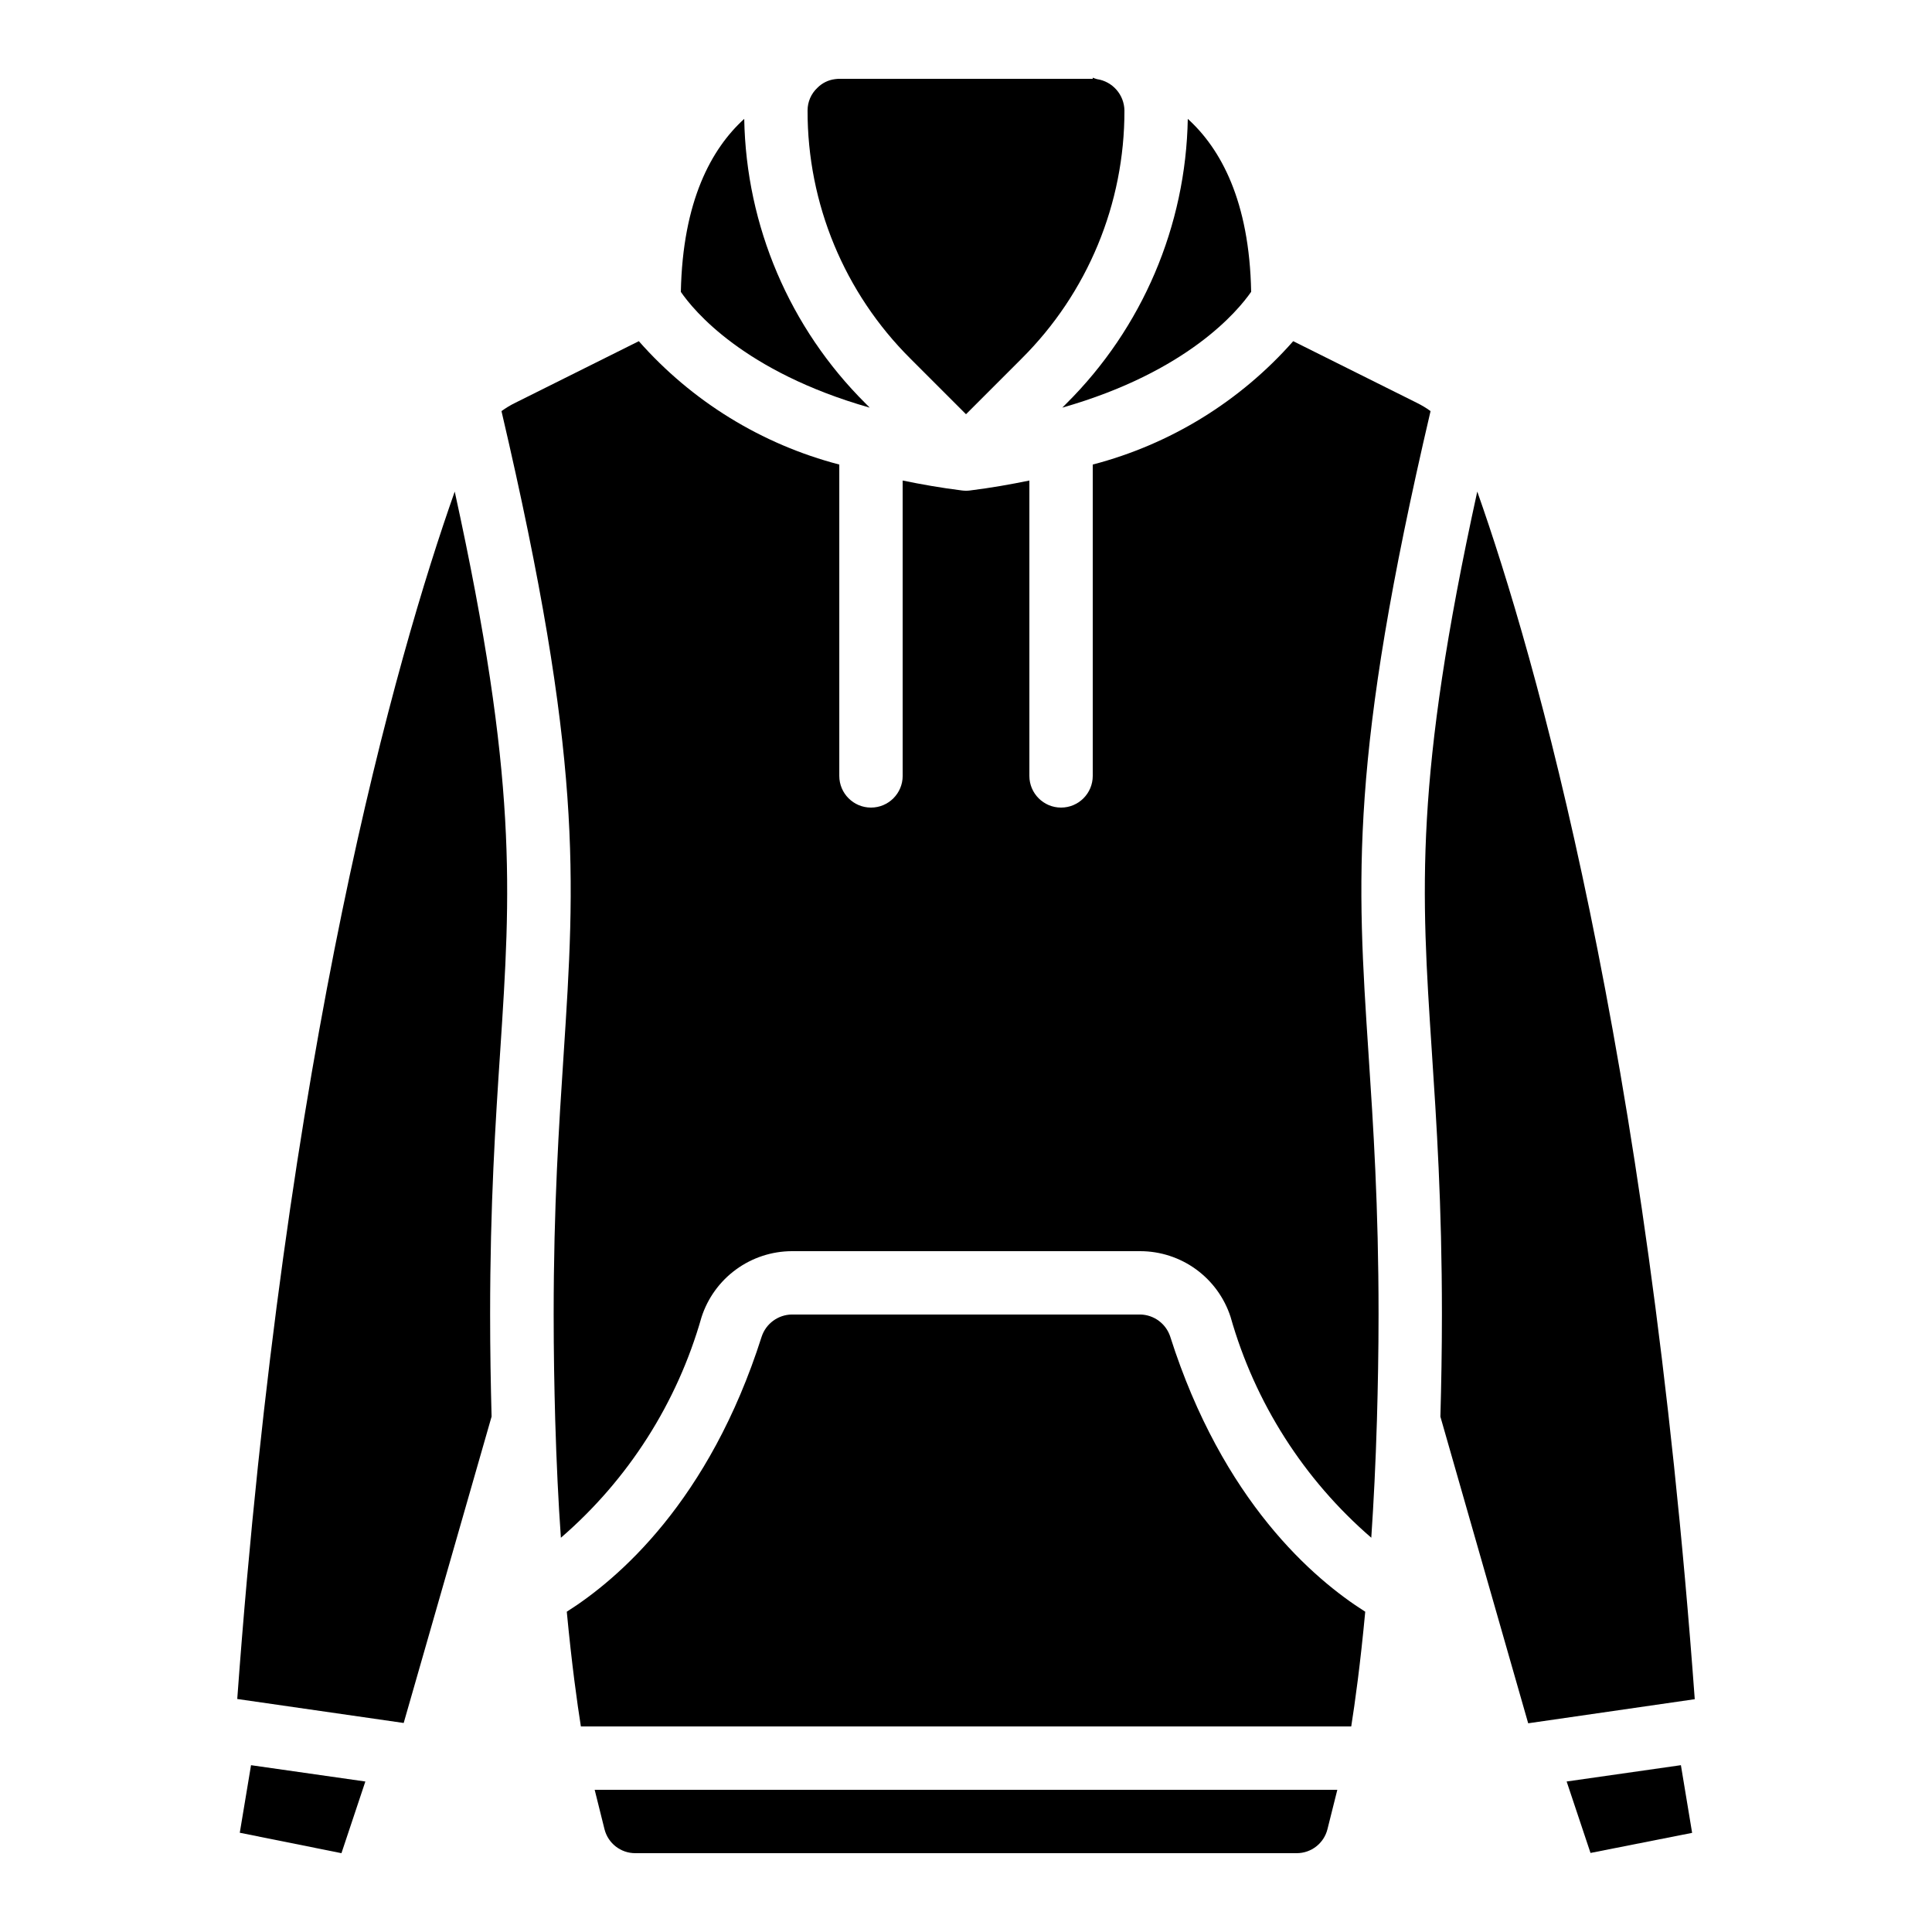
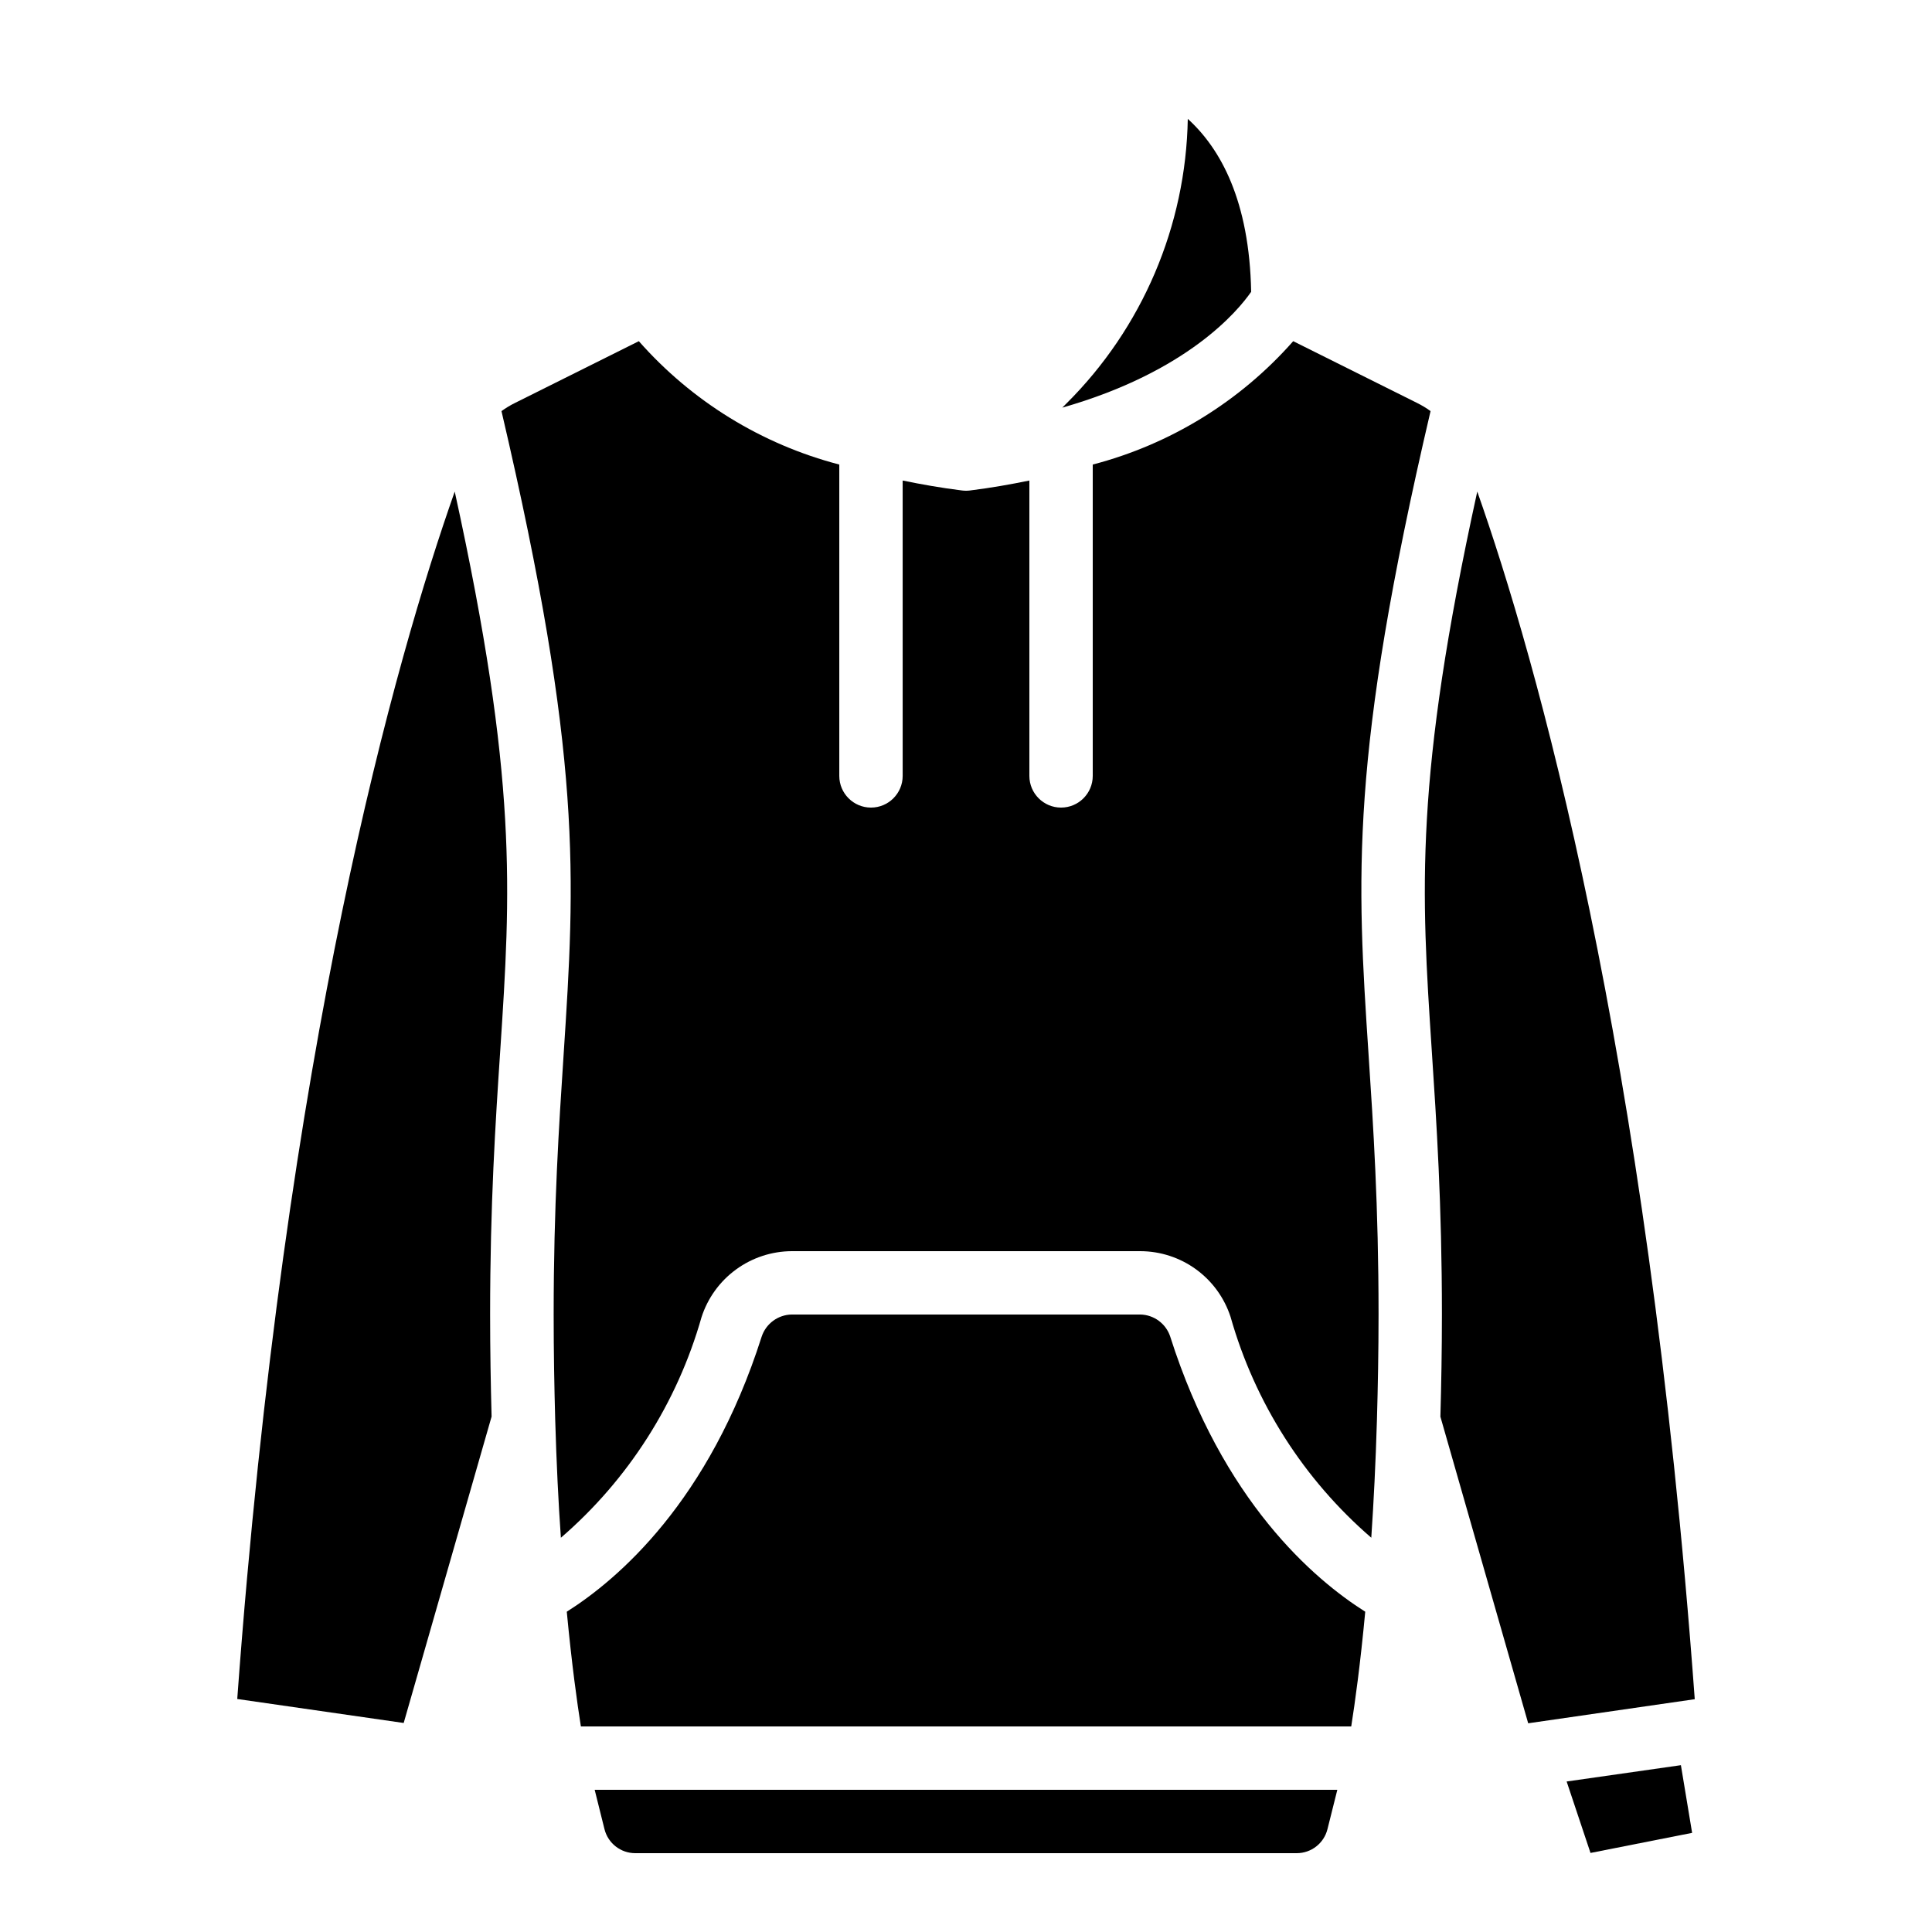
<svg xmlns="http://www.w3.org/2000/svg" fill="#000000" width="800px" height="800px" version="1.1" viewBox="144 144 512 512">
  <g>
-     <path d="m234.49 635.11 6.332-18.992-30.297-4.324-2.981 17.902z" />
    <path d="m264.51 274.27c-15.434 43.723-44.957 146.48-57.637 319.98l44.109 6.356 23.293-81.199c-0.227-8.562-0.387-17.48-0.387-27.035 0-29.391 1.418-50.91 2.68-69.93 2.793-42.418 4.676-71.801-12.059-148.17z" />
    <path d="m519.53 250.78-32.816-16.363c-14.055 15.945-32.555 27.332-53.125 32.695v82.508c0 4.637-3.758 8.398-8.398 8.398-4.637 0-8.395-3.762-8.395-8.398v-78.273c-4.973 1.016-10.145 1.941-15.754 2.637-0.344 0.043-0.691 0.066-1.039 0.066-0.348-0.004-0.691-0.023-1.035-0.066-5.609-0.695-10.781-1.621-15.754-2.637l0.004 78.273c0 4.637-3.762 8.398-8.398 8.398-4.637 0-8.398-3.762-8.398-8.398v-82.508c-20.57-5.363-39.07-16.75-53.125-32.695l-32.746 16.332c-1.281 0.625-2.504 1.363-3.652 2.199 21.543 92.086 19.527 123.54 16.465 170.56-1.234 18.758-2.637 40.02-2.637 68.855 0 9.918 0.168 19.145 0.41 27.887 0.336 11.504 0.84 21.898 1.504 31.27 17.863-15.418 30.816-35.734 37.266-58.434 1.629-5.066 4.82-9.492 9.117-12.637 4.293-3.144 9.473-4.856 14.797-4.879h92.363c5.32 0.008 10.5 1.699 14.797 4.828 4.301 3.133 7.496 7.543 9.137 12.602 6.441 22.73 19.406 43.07 37.289 58.512 0.629-9.344 1.16-19.715 1.496-31.176 0.25-8.824 0.43-18.055 0.43-27.969 0-28.809-1.402-50.07-2.644-68.855-3.106-47.023-5.113-78.5 16.426-170.57h-0.004c-1.129-0.82-2.324-1.543-3.578-2.16z" />
    <path d="m535.49 274.27c-16.727 76.359-14.852 105.75-12.055 148.16 1.258 19.027 2.688 40.582 2.688 69.938 0 9.598-0.168 18.539-0.402 27.062l23.266 81.258 44.141-6.383c-12.688-173.55-42.219-276.34-57.637-320.04z" />
    <path d="m505.8 571.12c-13.609-8.598-37.785-29.254-51.691-72.941h0.004c-1.148-3.422-4.32-5.75-7.93-5.82h-92.363c-3.641 0.062-6.84 2.422-7.977 5.879-13.906 43.664-38.062 64.285-51.641 72.883 1.336 14.047 2.762 24.285 3.738 30.398h204.15c0.969-6.113 2.402-16.359 3.711-30.398z" />
    <path d="m312.35 635.11h175.29c3.856 0.004 7.219-2.621 8.152-6.363l2.613-10.43h-196.81l2.602 10.438c0.938 3.738 4.297 6.359 8.152 6.356z" />
    <path d="m565.5 635.05 26.93-5.324-2.973-17.934-30.281 4.324z" />
-     <path d="m434.71 164.97c-0.383-0.102-0.758-0.234-1.125-0.387v0.301h-67.176c-0.066 0-0.52 0-1.16 0.094h0.004c-1.766 0.227-3.402 1.039-4.652 2.309-1.656 1.555-2.594 3.727-2.586 5.996-0.059 24.684 9.758 48.367 27.262 65.77l14.723 14.723 14.719-14.719v-0.004c17.504-17.402 27.32-41.086 27.266-65.77-0.062-4.18-3.141-7.699-7.273-8.312z" />
-     <path d="m324.43 221.35c3.359 4.894 16.66 21.168 50.055 30.684l-1.09-1.102c-20.129-20-31.668-47.059-32.168-75.43-8.699 7.918-16.309 21.75-16.797 45.848z" />
-     <path d="m475.57 221.33c-0.461-24.09-8.078-37.91-16.793-45.828v-0.004c-0.504 28.371-12.039 55.426-32.16 75.43l-1.102 1.102c33.262-9.488 46.602-25.723 50.055-30.699z" />
+     <path d="m475.57 221.33c-0.461-24.09-8.078-37.91-16.793-45.828v-0.004c-0.504 28.371-12.039 55.426-32.16 75.43l-1.102 1.102c33.262-9.488 46.602-25.723 50.055-30.699" />
  </g>
</svg>